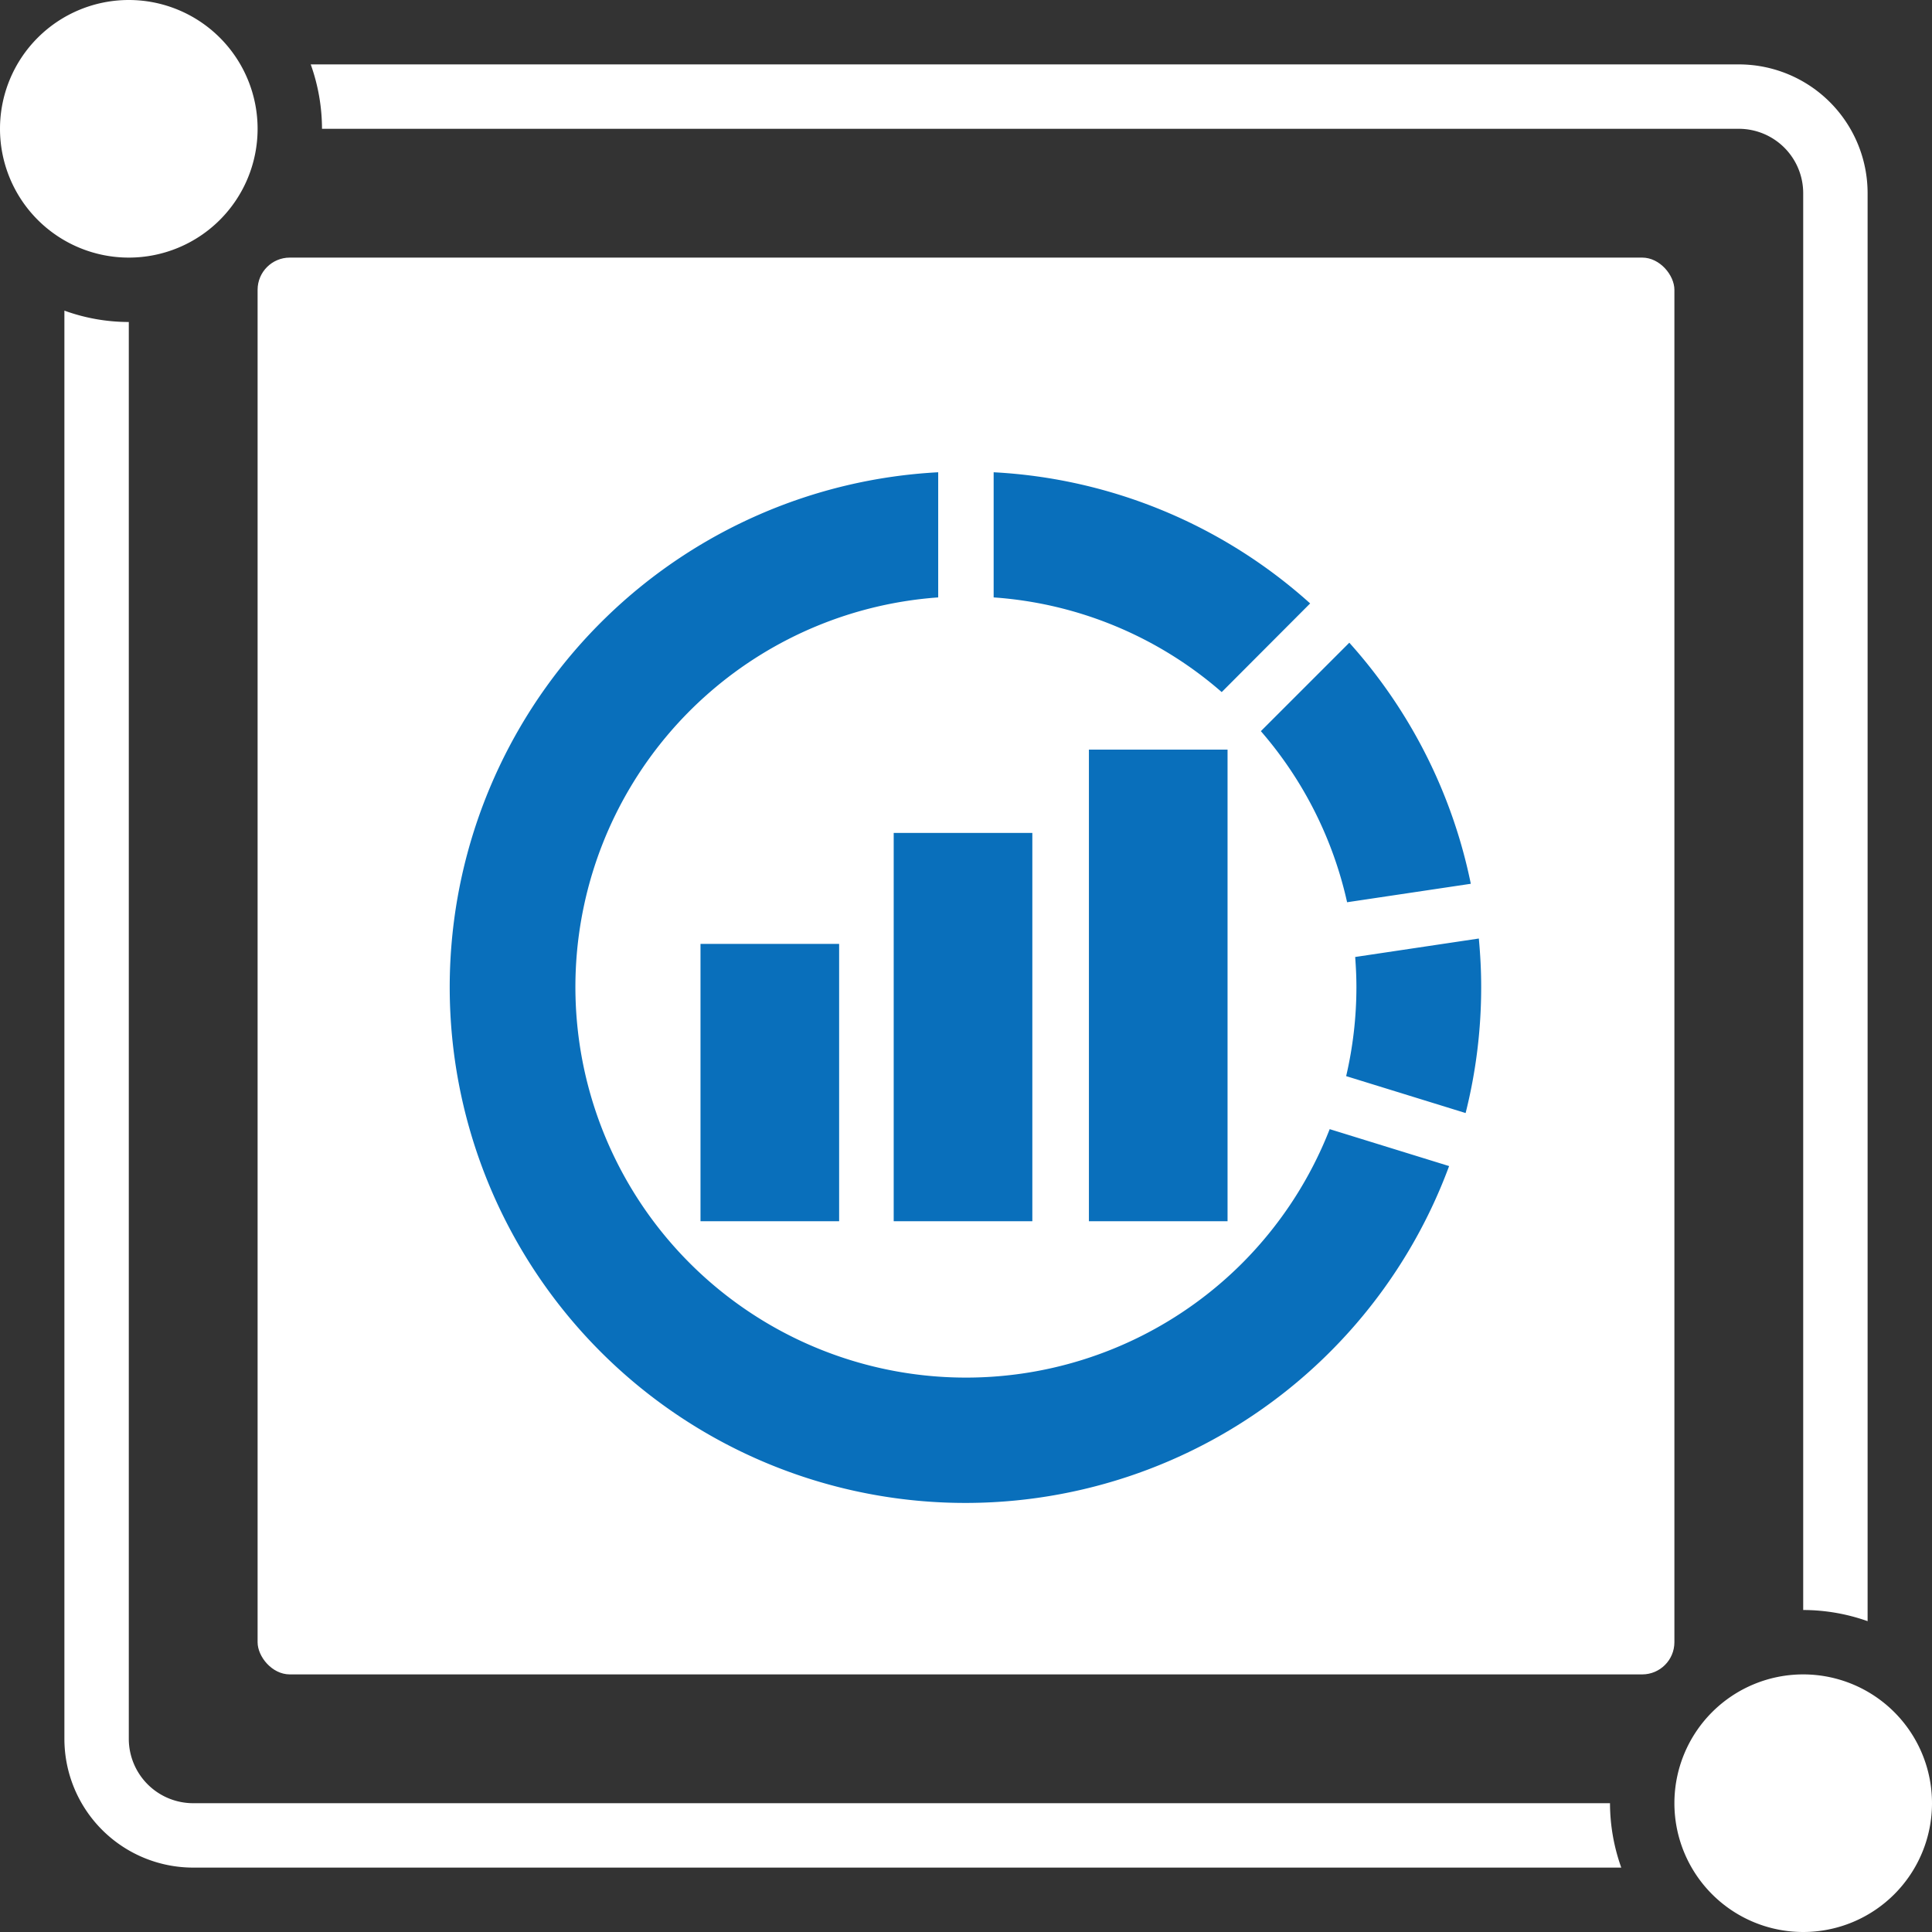
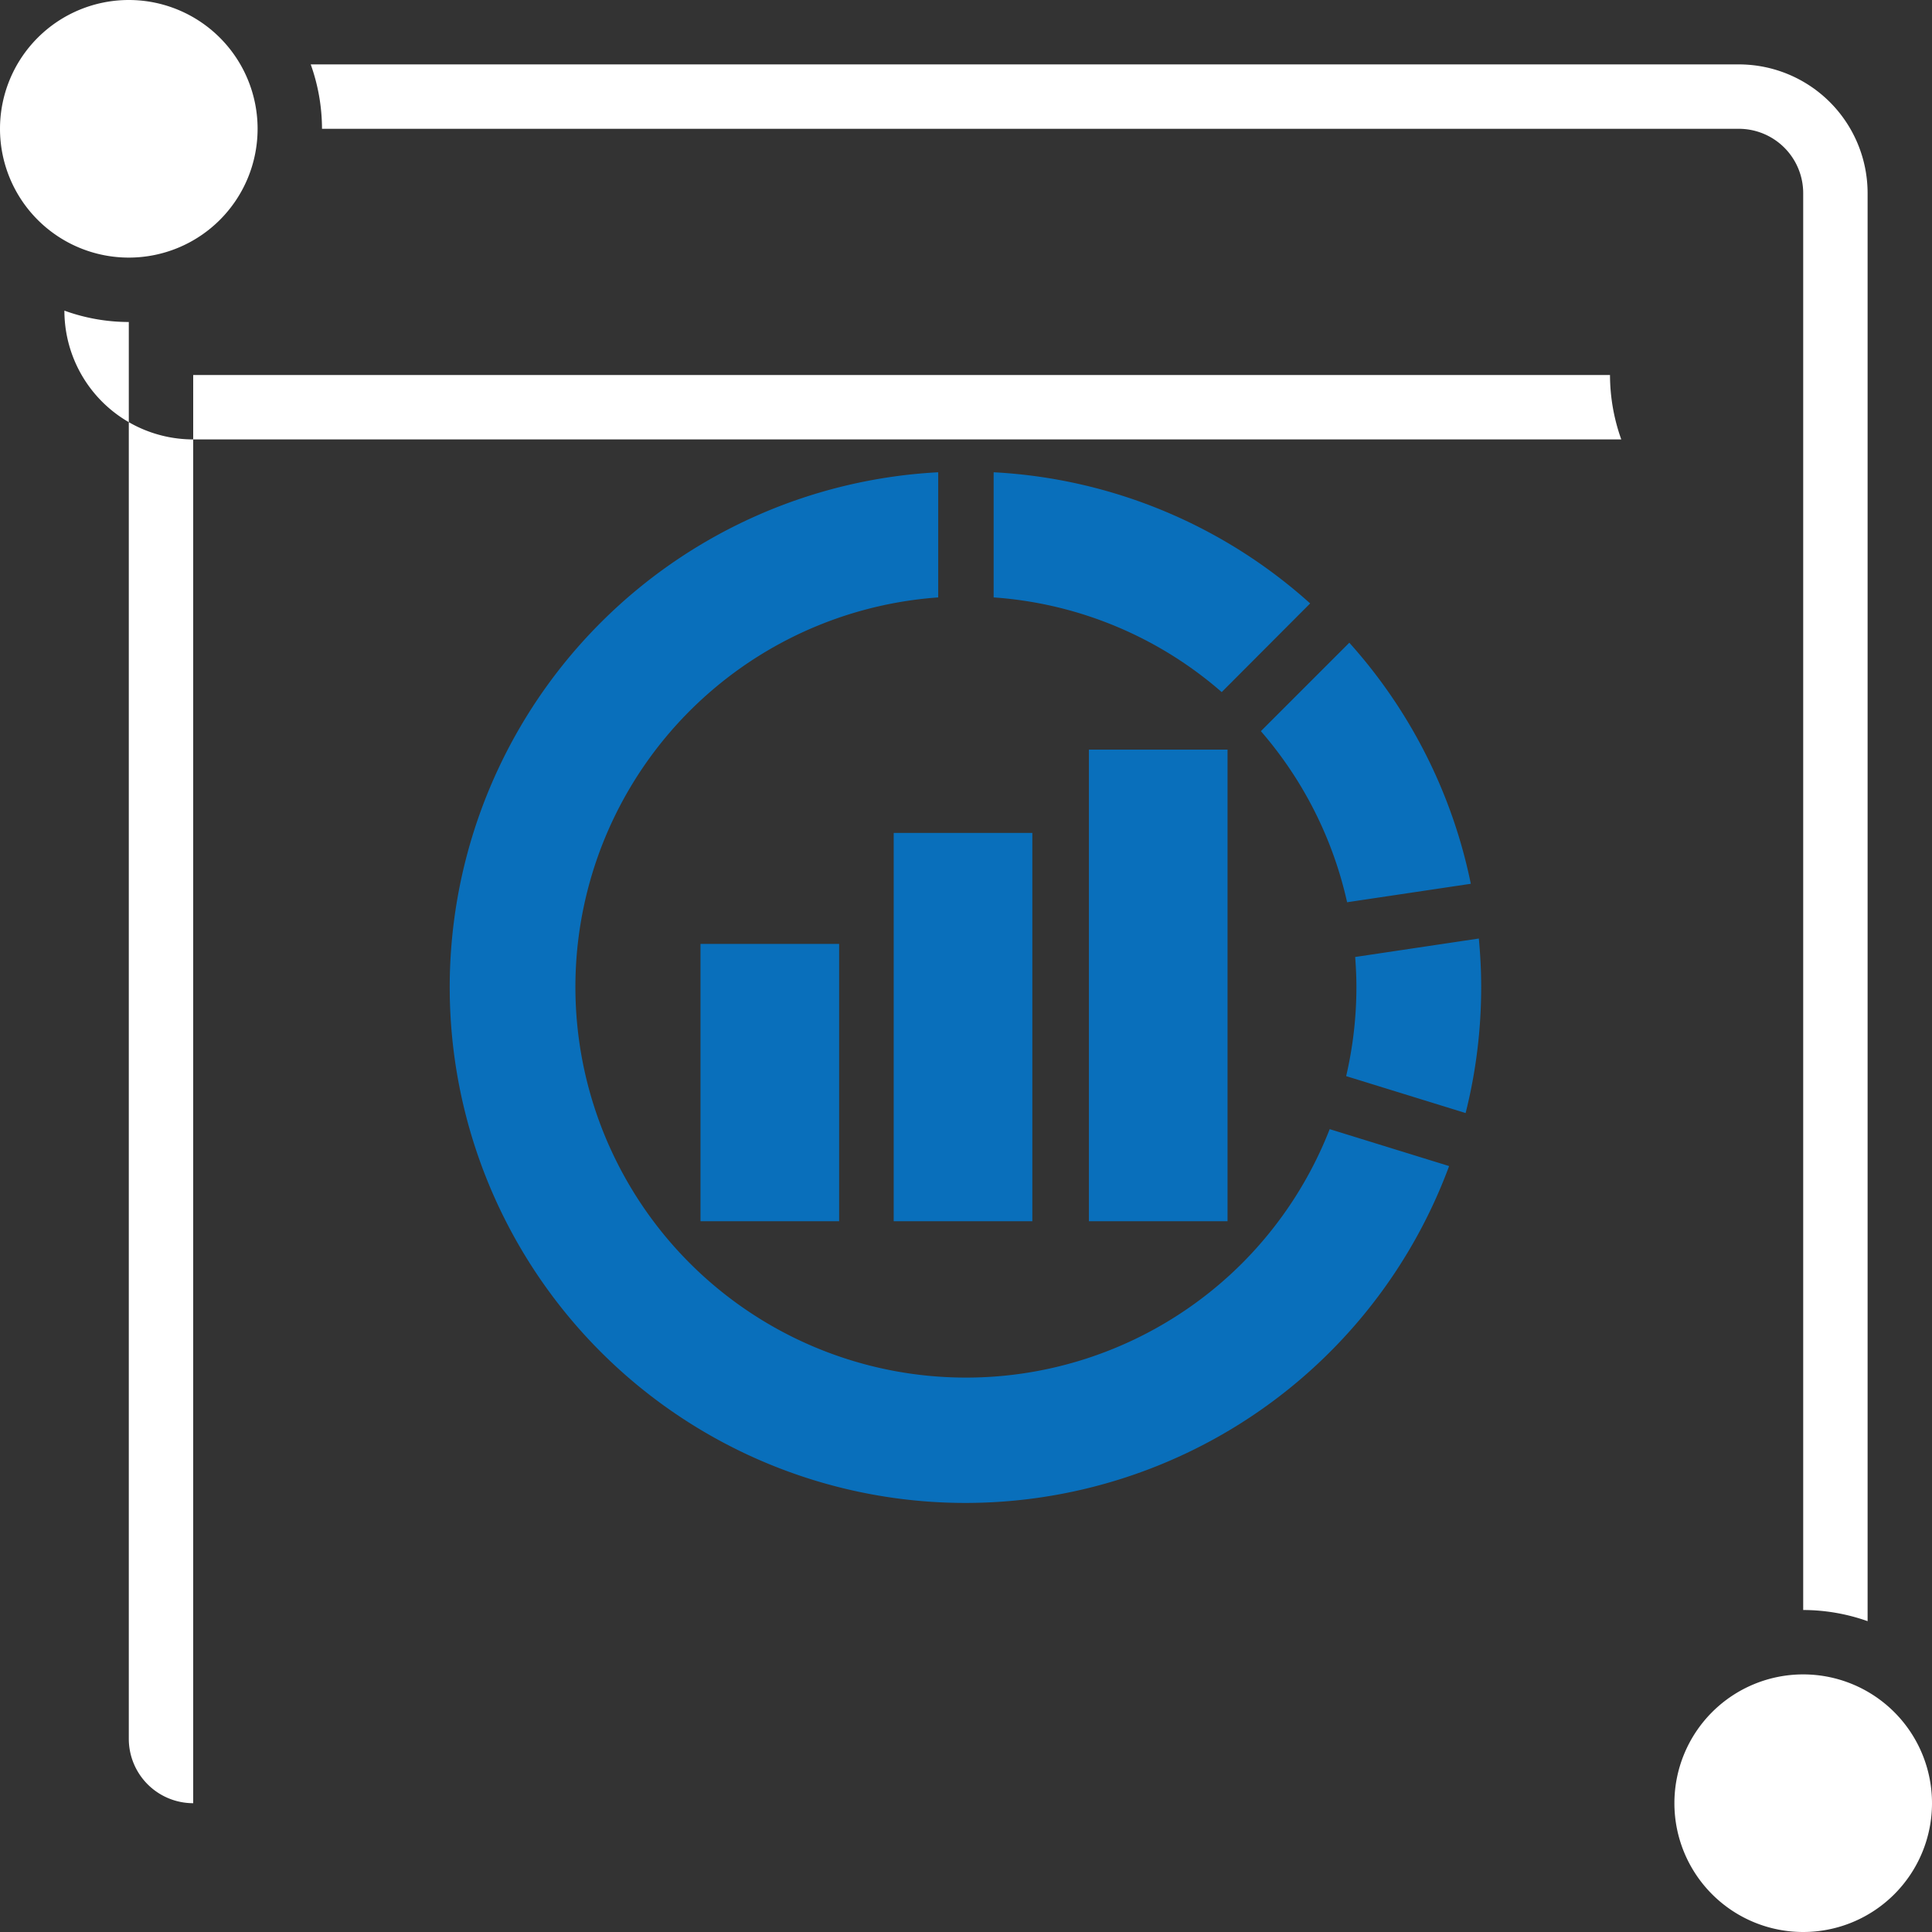
<svg xmlns="http://www.w3.org/2000/svg" id="home_company_icon.svg" width="90" height="90" viewBox="0 0 90 90">
  <rect x="0" y="0" width="90" height="90" fill="#333333" stroke="none" />
  <defs>
    <style>
      .cls-1, .cls-2 {
        fill: #fff;
      }

      .cls-1, .cls-3 {
        fill-rule: evenodd;
      }

      .cls-3 {
        fill: #096fbb;
      }
    </style>
  </defs>
-   <path id="シェイプ_655" data-name="シェイプ 655" class="cls-1" d="M308,3973a6,6,0,1,1-6,6A6,6,0,0,1,308,3973Zm-78-78a6,6,0,1,1-6,6A6,6,0,0,1,230,3895Zm3,84a3,3,0,0,1-3-3v-66a8.792,8.792,0,0,1-3-.53V3976a6,6,0,0,0,6,6h66.525a8.95,8.95,0,0,1-.525-3H233Zm72-81H238.475a8.95,8.95,0,0,1,.525,3h66a3,3,0,0,1,3,3v66a9.034,9.034,0,0,1,3,.52V3904A6,6,0,0,0,305,3898Z" transform="translate(-224 -3895)" />
-   <rect id="長方形_677" data-name="長方形 677" class="cls-2" x="12" y="12" width="66" height="66" rx="1.5" ry="1.5" />
+   <path id="シェイプ_655" data-name="シェイプ 655" class="cls-1" d="M308,3973a6,6,0,1,1-6,6A6,6,0,0,1,308,3973Zm-78-78a6,6,0,1,1-6,6A6,6,0,0,1,230,3895Zm3,84a3,3,0,0,1-3-3v-66a8.792,8.792,0,0,1-3-.53a6,6,0,0,0,6,6h66.525a8.95,8.95,0,0,1-.525-3H233Zm72-81H238.475a8.95,8.95,0,0,1,.525,3h66a3,3,0,0,1,3,3v66a9.034,9.034,0,0,1,3,.52V3904A6,6,0,0,0,305,3898Z" transform="translate(-224 -3895)" />
  <path id="gnav06" class="cls-3" d="M286.753,3937.03l5.763-.86a23.978,23.978,0,0,0-5.66-11.23l-4.12,4.12A18.178,18.178,0,0,1,286.753,3937.03Zm6.137,1.69-5.761.86c0.035,0.46.058,0.93,0.058,1.4a18.269,18.269,0,0,1-.478,4.15l5.565,1.72a23.992,23.992,0,0,0,.725-5.87C293,3940.22,292.959,3939.47,292.89,3938.72Zm-11.03,15.13a18.195,18.195,0,1,1-14.155-31.02V3917a24.023,24.023,0,1,0,23.8,32.32l-5.563-1.72A18.25,18.25,0,0,1,281.86,3953.85Zm3.172-30.74a23.912,23.912,0,0,0-14.744-6.11v5.83a18.067,18.067,0,0,1,10.624,4.41Zm-28.4,15.86h6.458v12.92h-6.458v-12.92Zm9-5.17h6.458v18.09h-6.458V3933.8Zm9.094-3.88h6.458v21.97h-6.458v-21.97Z" transform="translate(-224 -3895)" />
</svg>